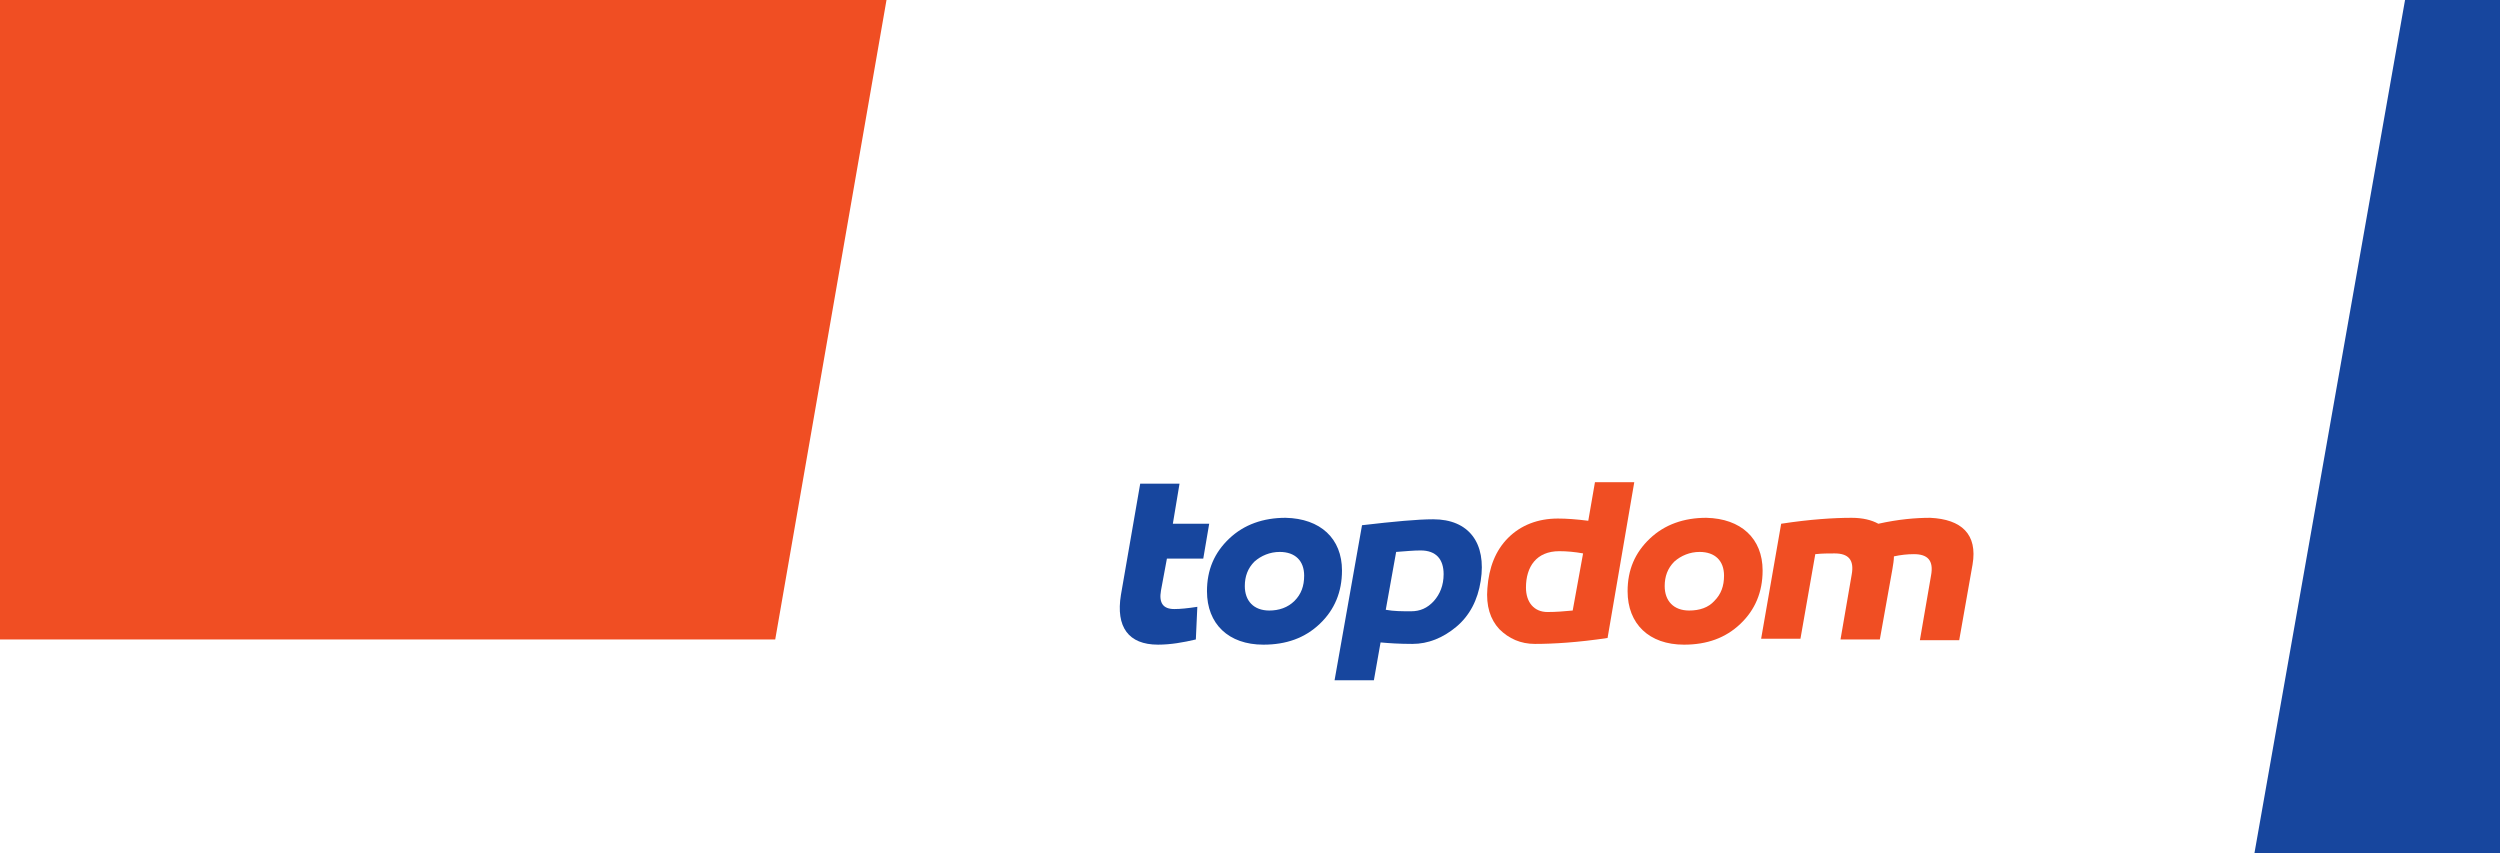
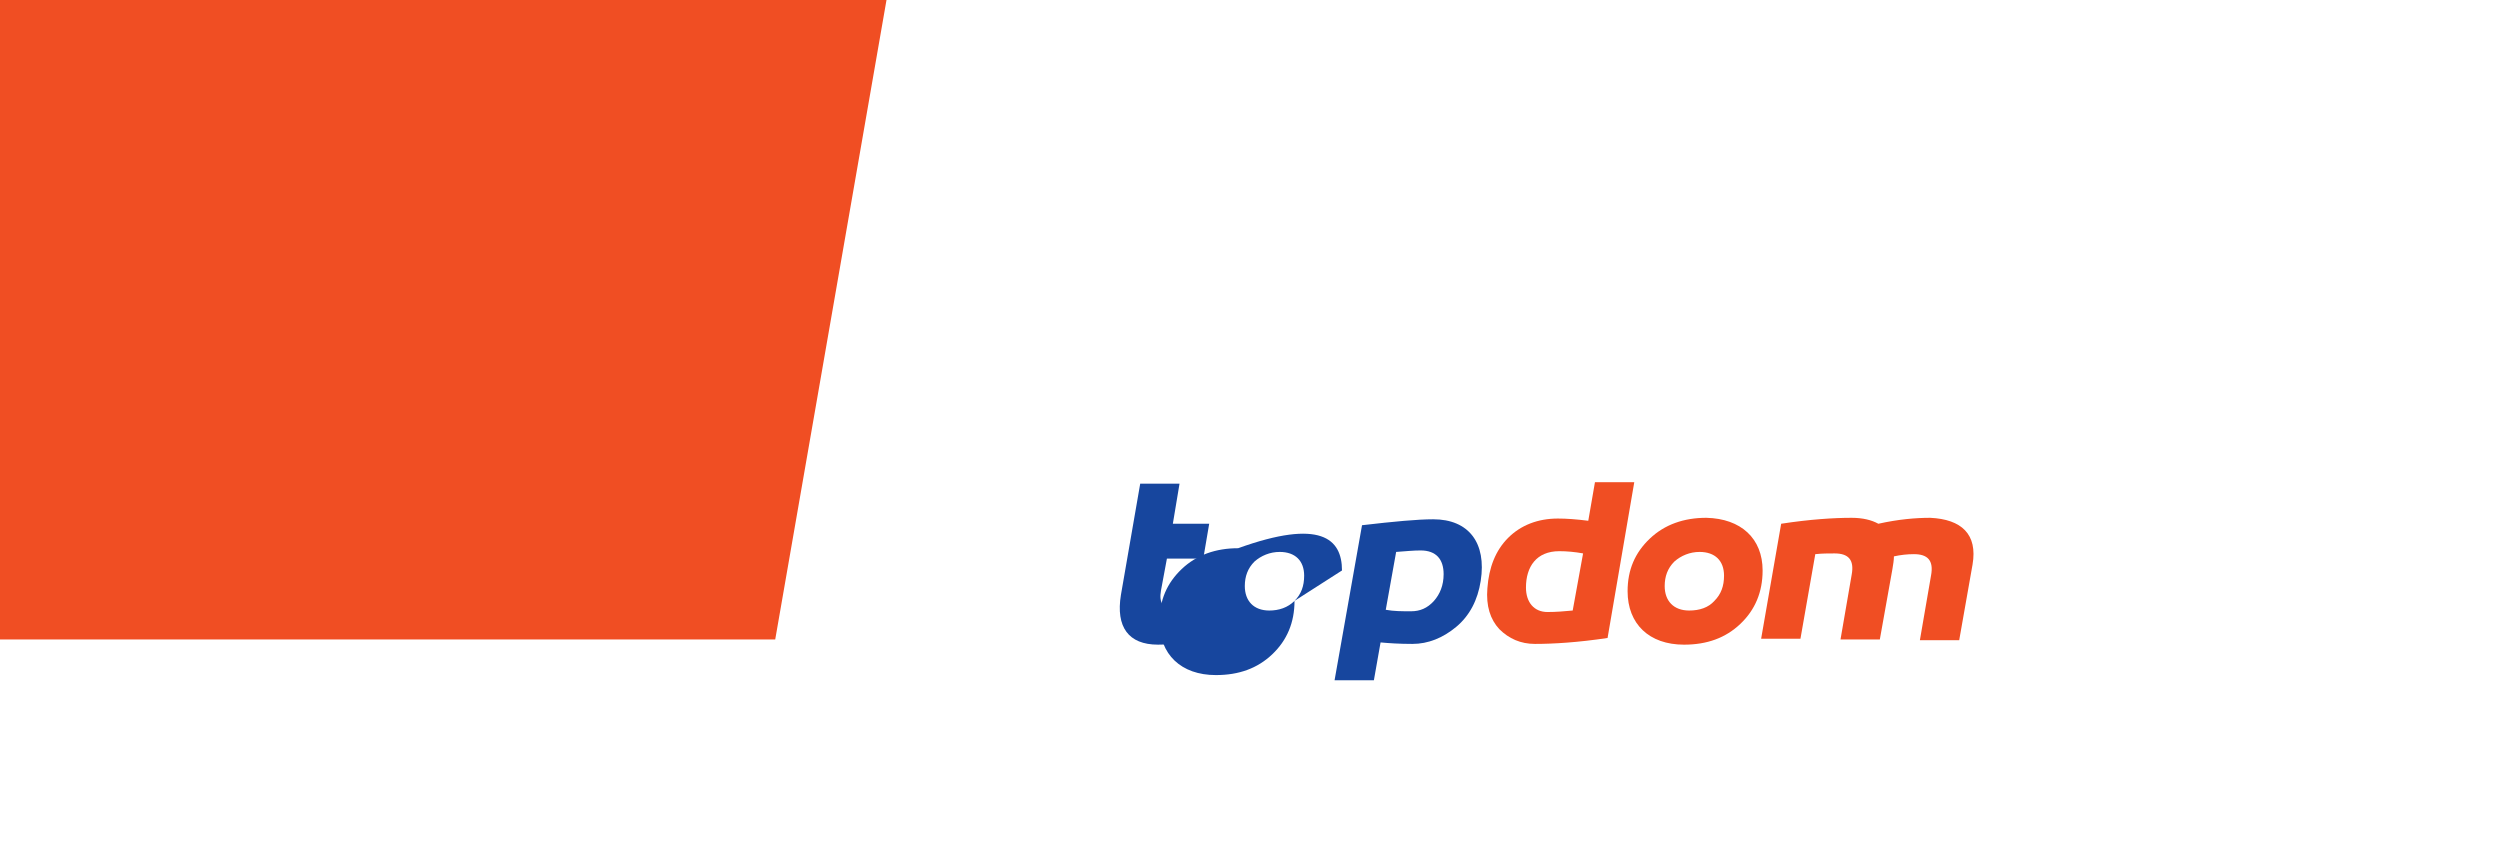
<svg xmlns="http://www.w3.org/2000/svg" version="1.1" id="Lidl_Logo" x="0px" y="0px" viewBox="0 0 337 115" style="enable-background:new 0 0 337 115;" xml:space="preserve">
  <style type="text/css">
	.st0{fill:#FFFFFF;}
	.st1{fill:#17469E;}
	.st2{fill:#F04E23;}
</style>
-   <rect x="-20.8" y="-31.4" class="st0" width="366.8" height="180.3" />
-   <polyline class="st1" points="1058.6,115 303.9,115 324.2,0 1078.9,0 " />
  <path class="st1" d="M161.2,86.2c-1.7,0.4-3.4,0.7-5.1,0.7c-4,0-5.7-2.4-5-6.7l2.6-15h5.3l-0.9,5.4h4.9l-0.8,4.7h-4.9l-0.8,4.3  c-0.3,1.7,0.3,2.5,1.8,2.5c0.8,0,1.8-0.1,3.1-0.3L161.2,86.2z" />
-   <path class="st1" d="M174.5,81c0.9-0.9,1.3-2,1.3-3.4c0-2-1.2-3.2-3.3-3.2c-1.3,0-2.5,0.5-3.4,1.3c-0.9,0.9-1.3,2-1.3,3.3  c0,2,1.2,3.3,3.3,3.3C172.4,82.3,173.6,81.9,174.5,81 M180.9,76.9c0,2.9-1,5.3-3,7.2c-2,1.9-4.5,2.8-7.6,2.8c-4.7,0-7.6-2.8-7.6-7.2  c0-2.9,1-5.2,3-7.1c2-1.9,4.6-2.8,7.6-2.8C178,69.9,180.9,72.6,180.9,76.9" />
+   <path class="st1" d="M174.5,81c0.9-0.9,1.3-2,1.3-3.4c0-2-1.2-3.2-3.3-3.2c-1.3,0-2.5,0.5-3.4,1.3c-0.9,0.9-1.3,2-1.3,3.3  c0,2,1.2,3.3,3.3,3.3C172.4,82.3,173.6,81.9,174.5,81 c0,2.9-1,5.3-3,7.2c-2,1.9-4.5,2.8-7.6,2.8c-4.7,0-7.6-2.8-7.6-7.2  c0-2.9,1-5.2,3-7.1c2-1.9,4.6-2.8,7.6-2.8C178,69.9,180.9,72.6,180.9,76.9" />
  <path class="st1" d="M193.3,81c0.8-0.9,1.3-2.1,1.3-3.6c0-2-1-3.2-3.1-3.2c-0.9,0-2,0.1-3.3,0.2l-1.4,7.8c1.1,0.2,2.2,0.2,3.4,0.2  C191.4,82.4,192.4,82,193.3,81 M199.6,78.3c-0.4,2.6-1.5,4.7-3.3,6.2c-1.8,1.5-3.8,2.3-5.9,2.3c-1.8,0-3.2-0.1-4.3-0.2l-0.9,5.1  h-5.3l3.7-20.9c4.3-0.5,7.5-0.8,9.6-0.8C198,70,200.4,73.2,199.6,78.3" />
  <path class="st2" d="M205.7,79.2c0,2,1.1,3.3,2.9,3.3c1.2,0,2.3-0.1,3.4-0.2l1.4-7.7c-1.1-0.2-2.2-0.3-3.2-0.3  C207.1,74.3,205.7,76.4,205.7,79.2 M216.7,86c-4,0.6-7.3,0.8-9.8,0.8c-1.9,0-3.5-0.7-4.8-2c-1.2-1.3-1.8-3.1-1.6-5.5  c0.2-2.8,1.1-5.1,2.8-6.8c1.7-1.7,4-2.6,6.7-2.6c1.2,0,2.5,0.1,4.1,0.3l0.9-5.2h5.3L216.7,86z" />
  <path class="st2" d="M231.1,81c0.9-0.9,1.3-2,1.3-3.4c0-2-1.2-3.2-3.3-3.2c-1.3,0-2.5,0.5-3.4,1.3c-0.9,0.9-1.3,2-1.3,3.3  c0,2,1.2,3.3,3.3,3.3C229.1,82.3,230.3,81.9,231.1,81 M237.6,76.9c0,2.9-1,5.3-3,7.2c-2,1.9-4.5,2.8-7.6,2.8c-4.7,0-7.6-2.8-7.6-7.2  c0-2.9,1-5.2,3-7.1c2-1.9,4.6-2.8,7.6-2.8C234.7,69.9,237.6,72.6,237.6,76.9" />
  <path class="st2" d="M265.9,76.1l-1.8,10.2h-5.3l1.5-8.7c0.4-2.1-0.5-2.9-2.3-2.9c-0.9,0-1.8,0.1-2.7,0.3c0,0.5-0.1,1.1-0.2,1.7  l-1.7,9.5h-5.3l1.5-8.7c0.4-2.1-0.5-2.9-2.3-2.9c-0.8,0-1.7,0-2.6,0.1l-2,11.4h-5.3l2.7-15.5c3.9-0.6,7.1-0.8,9.5-0.8  c1.5,0,2.7,0.3,3.6,0.8c2.7-0.6,5-0.8,7-0.8C264.4,70,266.6,72,265.9,76.1" />
  <polygon class="st2" points="-71.1,86.2 -71.1,0 119.5,0 104.5,86.2 " />
</svg>